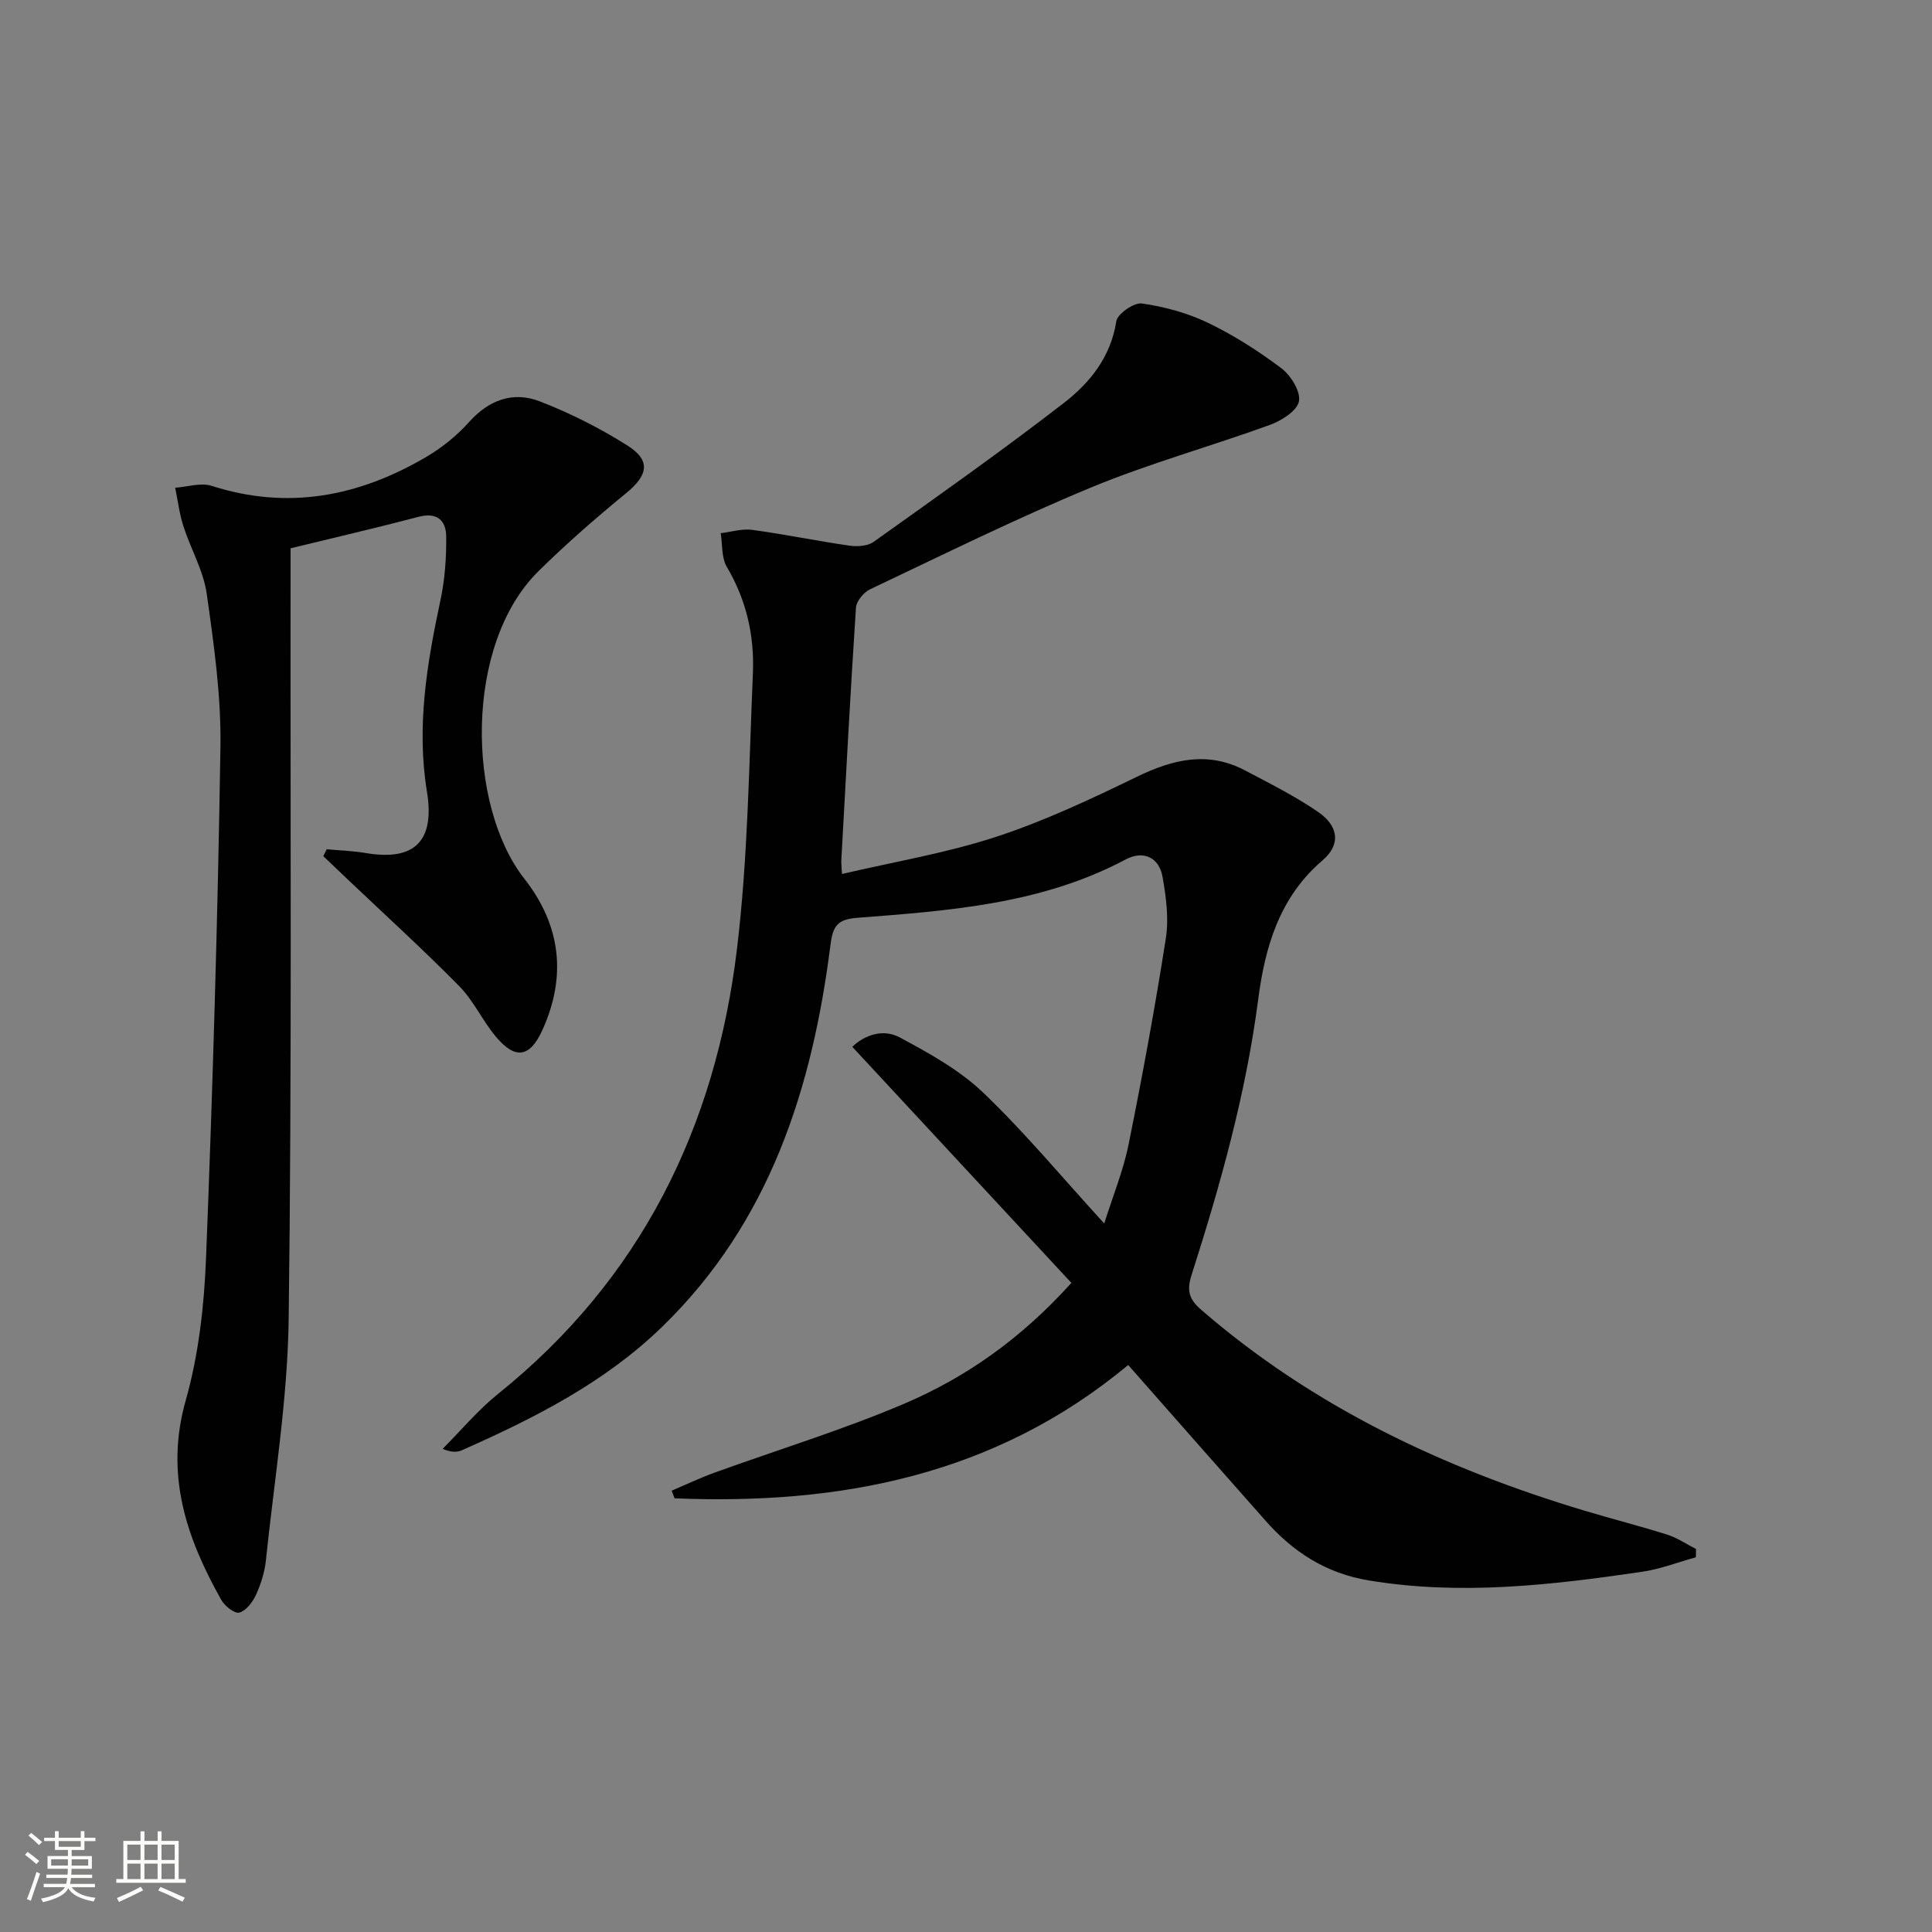
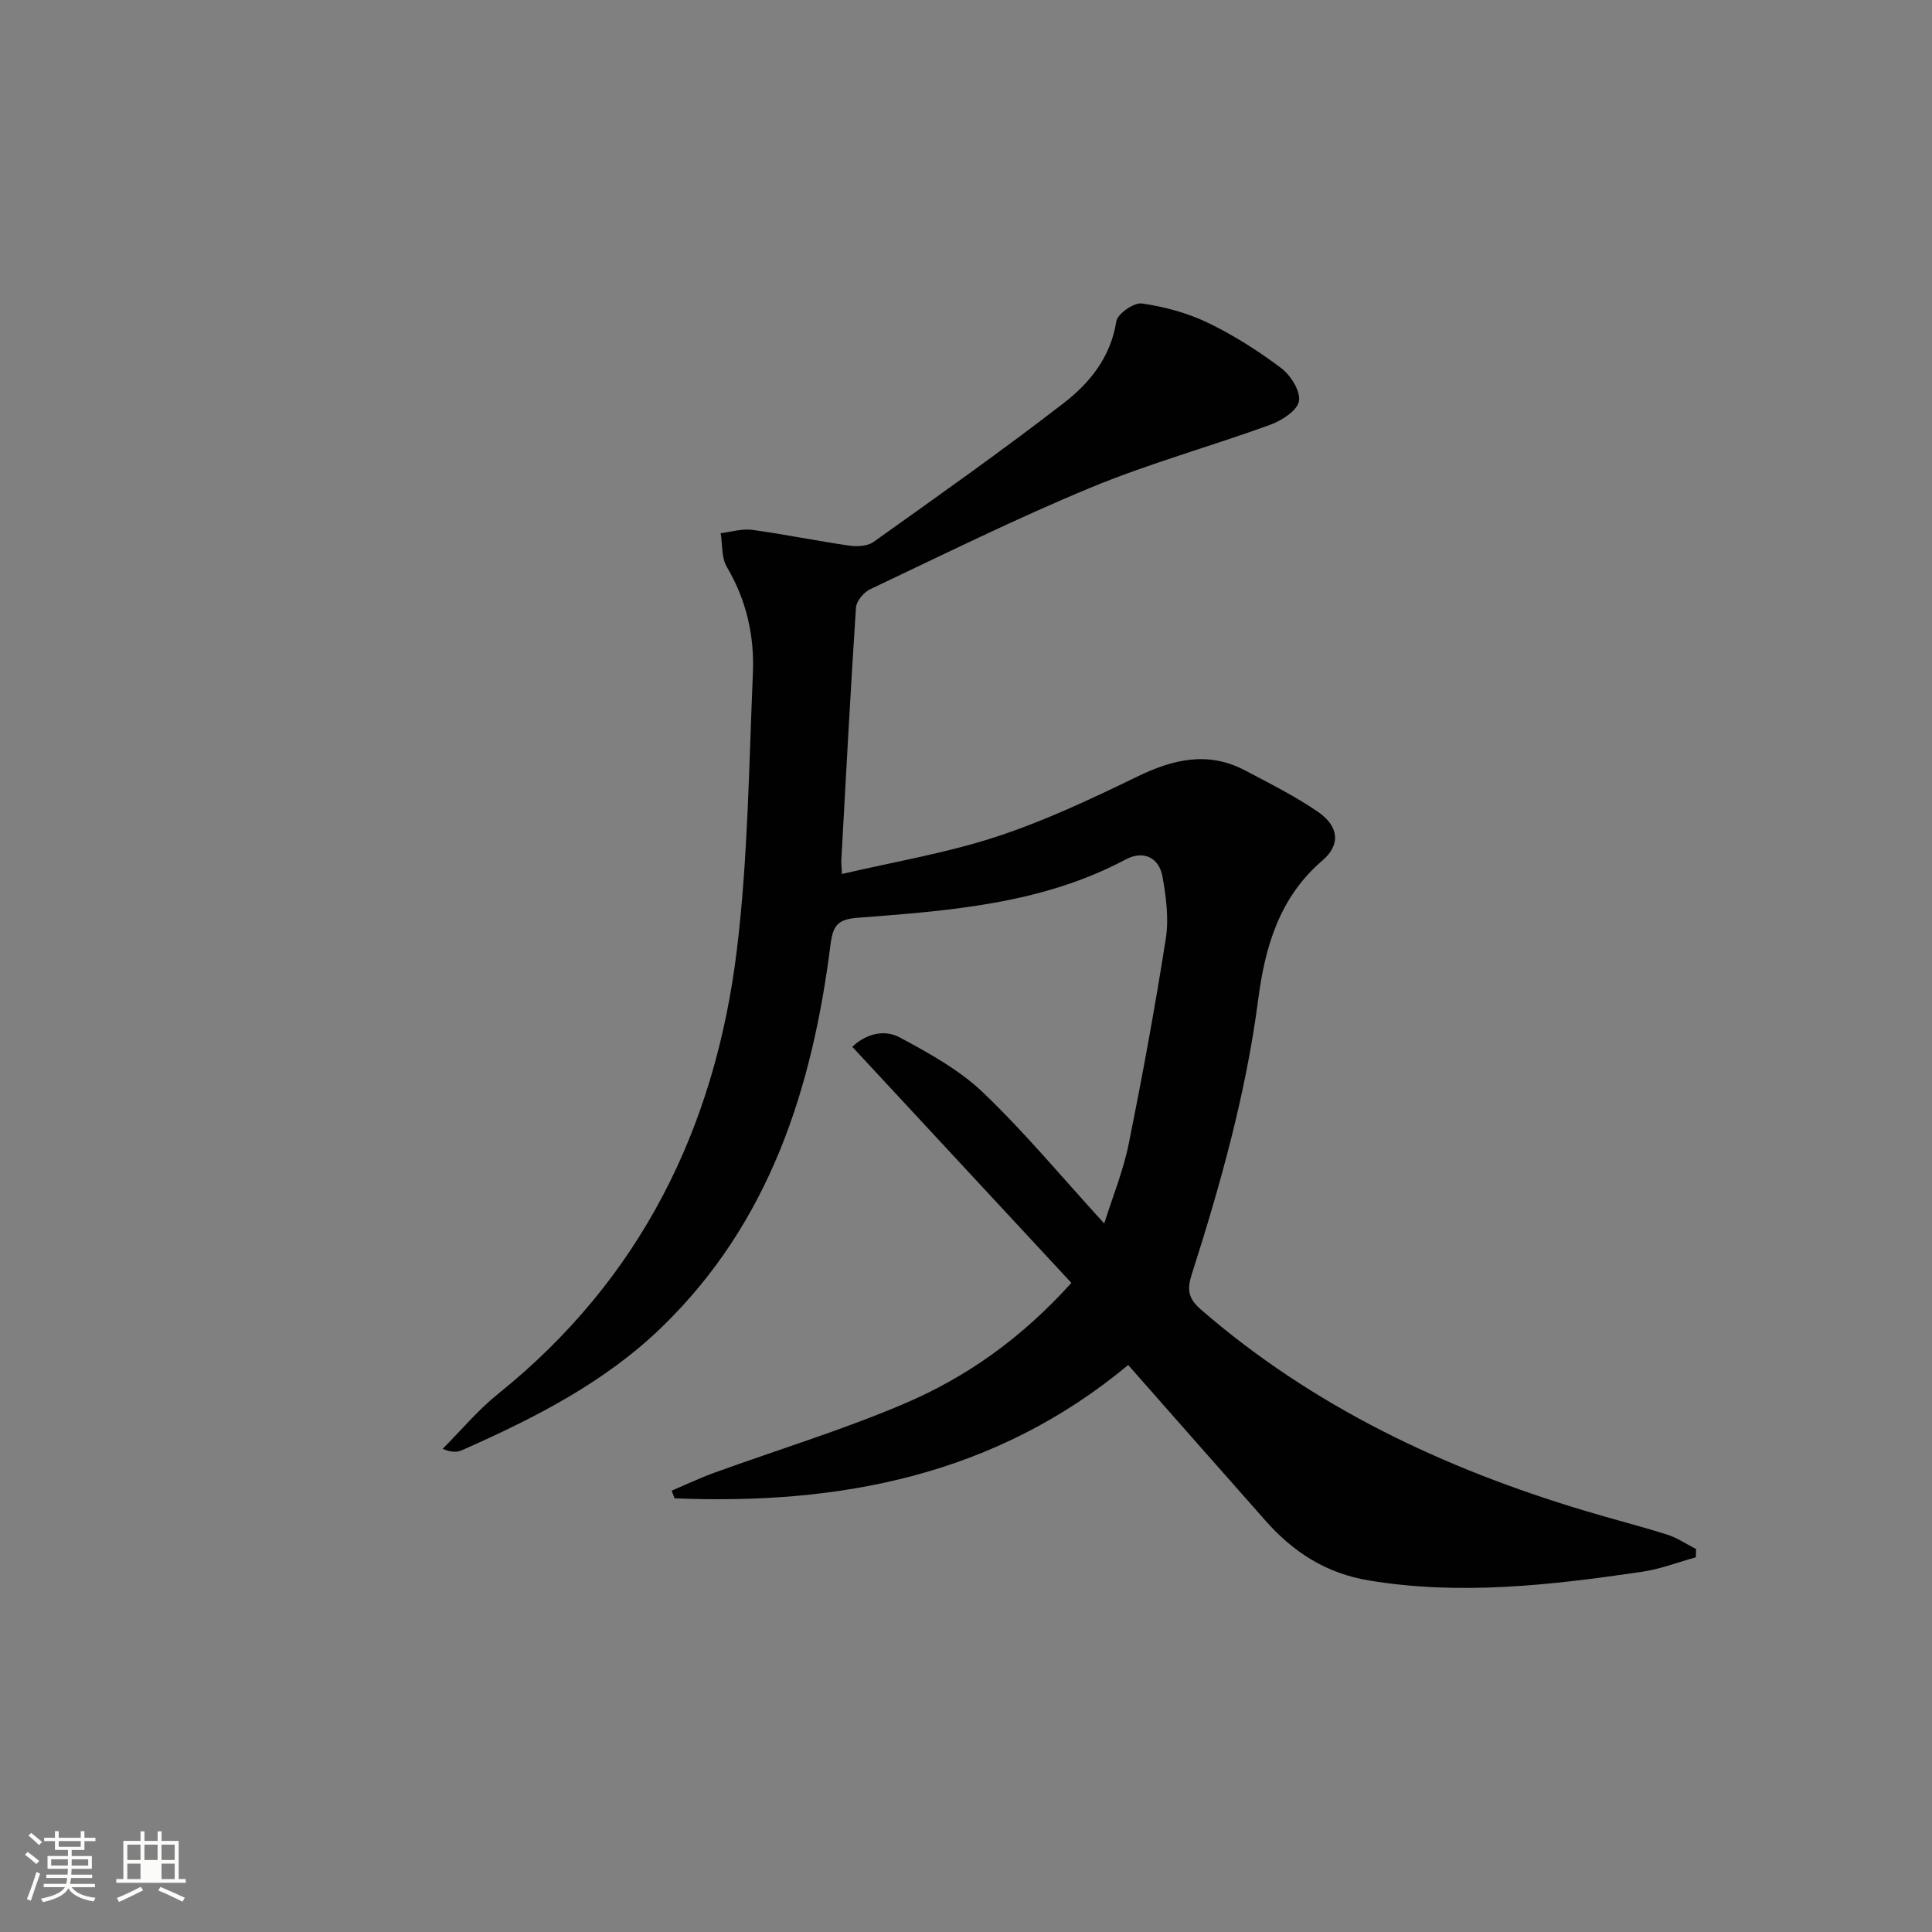
<svg xmlns="http://www.w3.org/2000/svg" enable-background="new 0 0 400 400" viewBox="0 0 400 400">
  <rect x="0" y="0" width="400" height="400" fill="#808080" stroke="none" />
  <path d="m5.17 384 .55-.58c.85.61 1.65 1.24 2.4 1.87l-.59.64c-.83-.73-1.62-1.38-2.36-1.93m1.22 9.53-.82-.34c.71-1.76 1.37-3.64 1.98-5.63.24.13.5.25.76.36-.6 1.67-1.24 3.54-1.92 5.61m-.5-13.5.57-.54c.56.44 1.31 1.06 2.26 1.87l-.64.64c-.68-.66-1.41-1.32-2.19-1.97m3.25.46h2.24v-1.36h.77v1.36h4.57v-1.36h.76v1.36h2.28v.69h-2.28v1.84h-2.64v1.26h4.18v2.64h-4.21c0 .45-.02.86-.05 1.21h4.32v.69h-4.38c-.04.34-.1.75-.19 1.22h5.15v.69h-4.82c.87 1.19 2.51 1.92 4.93 2.19-.17.31-.3.57-.37.76-2.77-.49-4.52-1.41-5.26-2.76-.56 1.26-2.3 2.23-5.24 2.9-.12-.24-.26-.48-.43-.72 2.73-.55 4.38-1.34 4.96-2.38h-4.38v-.69h4.65c.1-.38.17-.79.21-1.22h-4.32v-.69h4.4c.03-.34.05-.75.05-1.21h-4.2v-2.64h4.23v-1.26h-2.69v-1.84h-2.24zm1.46 4.46v1.29h3.45c.01-.4.02-.57.01-.53v-.32-.45h-3.46zm1.55-2.59h4.57v-1.19h-4.57zm6.11 2.59h-3.42v.77c-.01.19-.01.37-.02.53h3.44z" fill="#fbfcfa" />
-   <path d="m32.63 379.16h.82v1.98h3.54v7.89h1.46v.78h-14.37v-.78h1.46v-7.89h3.55v-1.98h.82v1.98h2.73v-1.98zm-3.49 11.48.5.73c-1.61.82-3.28 1.63-5 2.41-.13-.27-.28-.55-.44-.82 1.75-.72 3.4-1.49 4.94-2.32m-2.78-5.55h2.73v-3.18h-2.73zm0 3.95h2.73v-3.2h-2.73zm3.54-3.95h2.73v-3.18h-2.73zm0 3.95h2.73v-3.2h-2.73zm7.89 4.68c-1.84-.92-3.51-1.7-5.02-2.32l.45-.73c1.89.8 3.57 1.55 5.04 2.23zm-1.62-11.81h-2.73v3.18h2.73zm-2.73 7.13h2.73v-3.2h-2.73z" fill="#fbfcfa" />
+   <path d="m32.63 379.16h.82v1.98h3.54v7.89h1.46v.78h-14.37v-.78h1.46v-7.89h3.55v-1.98h.82v1.98h2.73v-1.98zm-3.49 11.48.5.73c-1.61.82-3.28 1.63-5 2.41-.13-.27-.28-.55-.44-.82 1.75-.72 3.4-1.49 4.94-2.32m-2.78-5.55h2.73v-3.18h-2.73zm0 3.95h2.73v-3.2h-2.73zm3.54-3.95h2.73v-3.18h-2.73zm0 3.95h2.73h-2.73zm7.89 4.68c-1.84-.92-3.51-1.7-5.02-2.32l.45-.73c1.89.8 3.57 1.55 5.04 2.23zm-1.62-11.81h-2.73v3.18h2.73zm-2.73 7.13h2.73v-3.2h-2.73z" fill="#fbfcfa" />
  <g fill="#010102">
    <path d="m233.58 282.61c-27.5 22.87-59.65 29.01-93.92 27.6-.2-.53-.4-1.06-.6-1.58 2.92-1.24 5.8-2.61 8.78-3.7 13.09-4.74 26.46-8.82 39.26-14.26 12.9-5.48 24.32-13.53 34.72-25.06-15.13-16.31-30.12-32.46-45.36-48.88 2.52-2.42 6.33-3.81 9.83-1.94 6.07 3.26 12.34 6.72 17.26 11.42 8.63 8.25 16.3 17.51 25.07 27.1 1.76-5.61 3.94-10.9 5.05-16.41 2.86-14.14 5.47-28.34 7.7-42.59.65-4.15.06-8.63-.69-12.82-.72-3.99-3.98-5.48-7.6-3.56-17.41 9.27-36.52 10.62-55.57 12.09-4.07.32-5.06 1.61-5.56 5.54-3.77 29.79-12.57 57.49-34.86 79.14-11.9 11.56-26.46 18.91-41.42 25.54-.99.44-2.15.51-4.03-.27 3.81-3.81 7.3-8.02 11.48-11.38 29.52-23.71 44.99-55.13 49.45-92.01 2.29-18.93 2.49-38.13 3.31-57.23.33-7.72-1.35-15.14-5.4-21.98-1.13-1.91-.88-4.63-1.27-6.98 2.18-.26 4.42-.97 6.52-.69 6.73.92 13.4 2.3 20.13 3.27 1.62.23 3.77.11 5.01-.78 13.25-9.45 26.57-18.84 39.44-28.8 5.36-4.15 9.67-9.51 10.81-16.87.24-1.55 3.66-3.92 5.29-3.69 4.66.67 9.42 1.95 13.66 3.99 5.36 2.58 10.47 5.84 15.22 9.42 1.96 1.48 4.04 4.83 3.64 6.85-.39 1.98-3.62 4.01-6.01 4.88-12.3 4.47-24.99 7.97-37.06 12.97-15.48 6.41-30.53 13.87-45.69 21.05-1.33.63-2.86 2.45-2.95 3.8-1.15 17.41-2.07 34.84-3.03 52.26-.04.64.05 1.3.13 2.9 10.86-2.54 21.63-4.33 31.9-7.69 10.02-3.28 19.67-7.83 29.19-12.45 7.46-3.62 14.68-5.35 22.35-1.31 5.13 2.71 10.36 5.32 15.12 8.59 4.3 2.95 4.75 6.78.93 10.05-8.95 7.64-11.91 17.98-13.31 28.76-2.54 19.53-7.81 38.34-13.78 57-1.02 3.18-.65 5 1.93 7.24 23.2 20.11 50.22 32.86 79.34 41.61 5.71 1.72 11.5 3.18 17.19 4.98 2.09.66 3.98 1.97 5.97 2.98-.01.57-.03 1.14-.04 1.71-3.71 1.02-7.36 2.45-11.14 3-18.76 2.75-37.53 4.94-56.53 1.8-8.9-1.47-15.73-5.89-21.5-12.46-9.35-10.57-18.69-21.16-28.36-32.15z" />
-     <path d="m67.64 175.83c2.69.25 5.42.33 8.07.78 10.23 1.74 14.35-2.56 12.68-12.74-2.19-13.36-.01-26.47 2.79-39.54.93-4.33 1.25-8.86 1.2-13.3-.04-3.26-1.89-5.04-5.71-4.03-8.64 2.28-17.35 4.28-26.51 6.52v5.99c-.06 51.16.27 102.33-.39 153.48-.22 16.71-2.98 33.39-4.72 50.07-.25 2.44-1.04 4.91-2.06 7.15-.68 1.5-2.04 3.27-3.44 3.66-.96.27-3.02-1.35-3.73-2.62-7.25-12.87-11.72-25.98-7.37-41.3 2.69-9.49 3.82-19.62 4.21-29.52 1.39-35.25 2.43-70.51 2.98-105.78.16-10.57-1.35-21.22-2.84-31.72-.68-4.79-3.32-9.29-4.83-13.99-.83-2.57-1.15-5.3-1.7-7.96 2.53-.17 5.31-1.11 7.55-.39 15.82 5.08 30.49 2.19 44.4-5.97 3.25-1.91 6.34-4.39 8.85-7.19 4.15-4.65 9.16-6.48 14.72-4.32 6.29 2.44 12.44 5.54 18.14 9.15 4.88 3.09 4.23 6.13-.27 9.82-6.27 5.14-12.41 10.49-18.18 16.18-15.41 15.19-14.83 48.48-2.94 63.64 7.57 9.65 8.83 20.2 3.75 31.37-2.59 5.7-5.6 6.16-9.62 1.37-2.77-3.3-4.6-7.44-7.6-10.48-7.44-7.56-15.31-14.7-23-22.01-1.71-1.63-3.42-3.26-5.13-4.89.24-.47.47-.95.7-1.43z" />
  </g>
</svg>